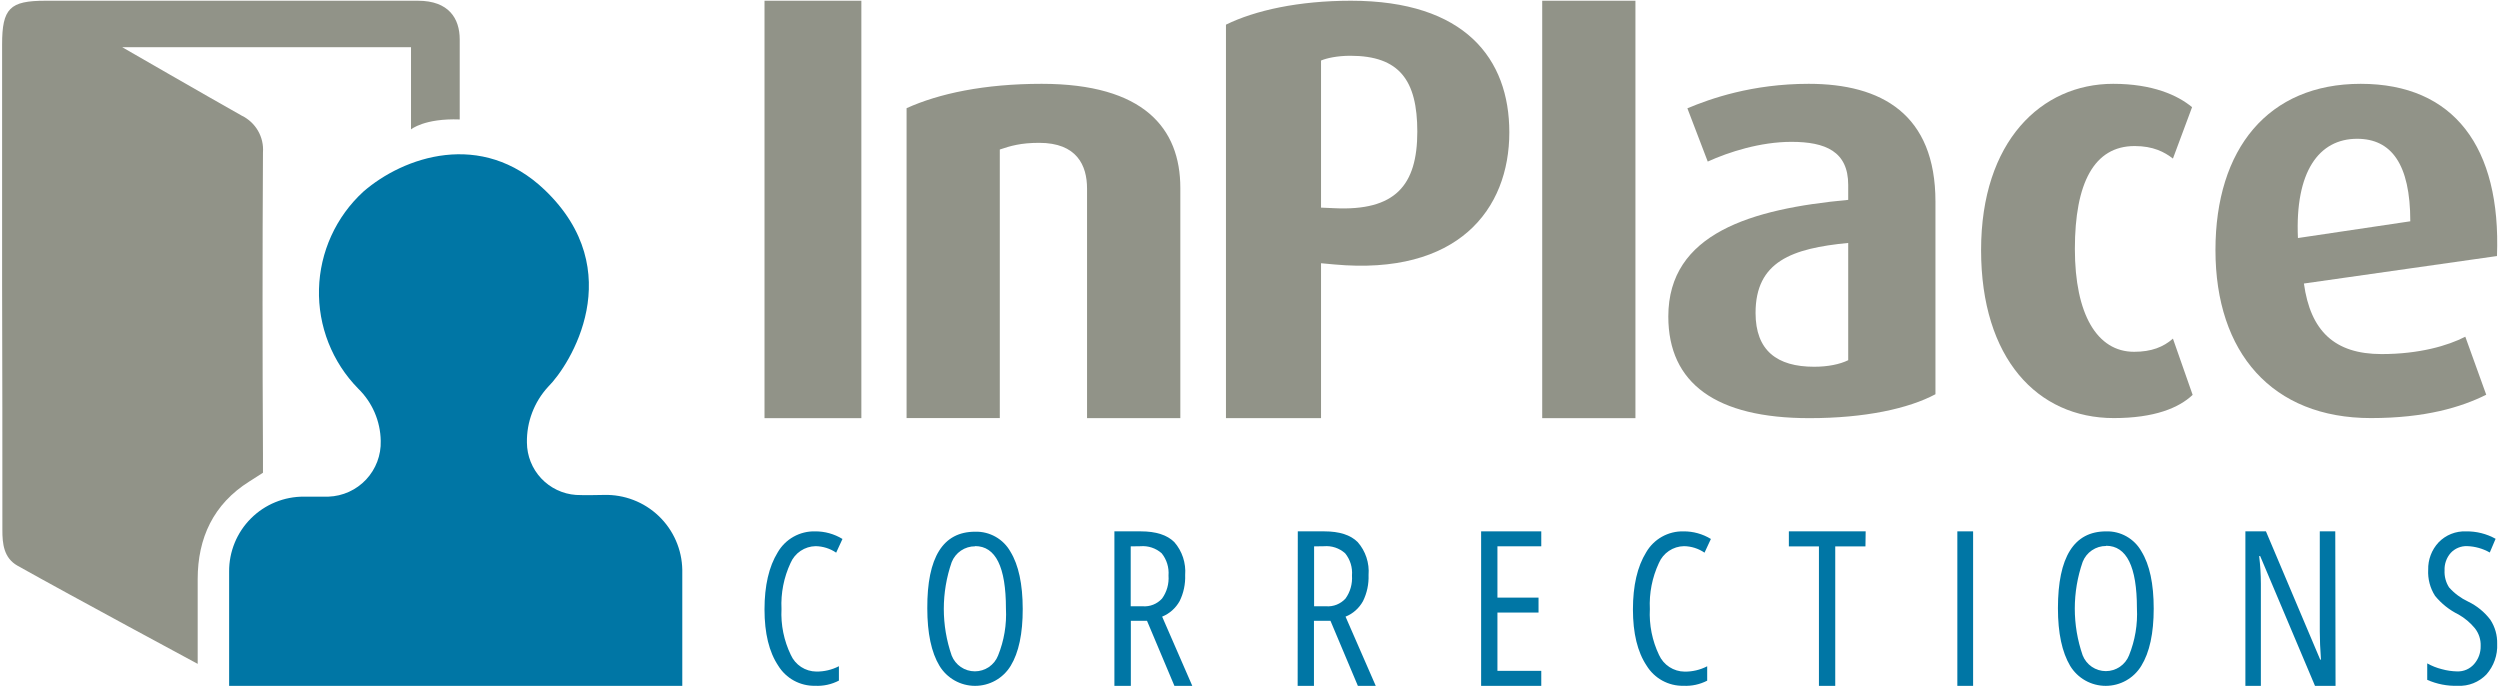
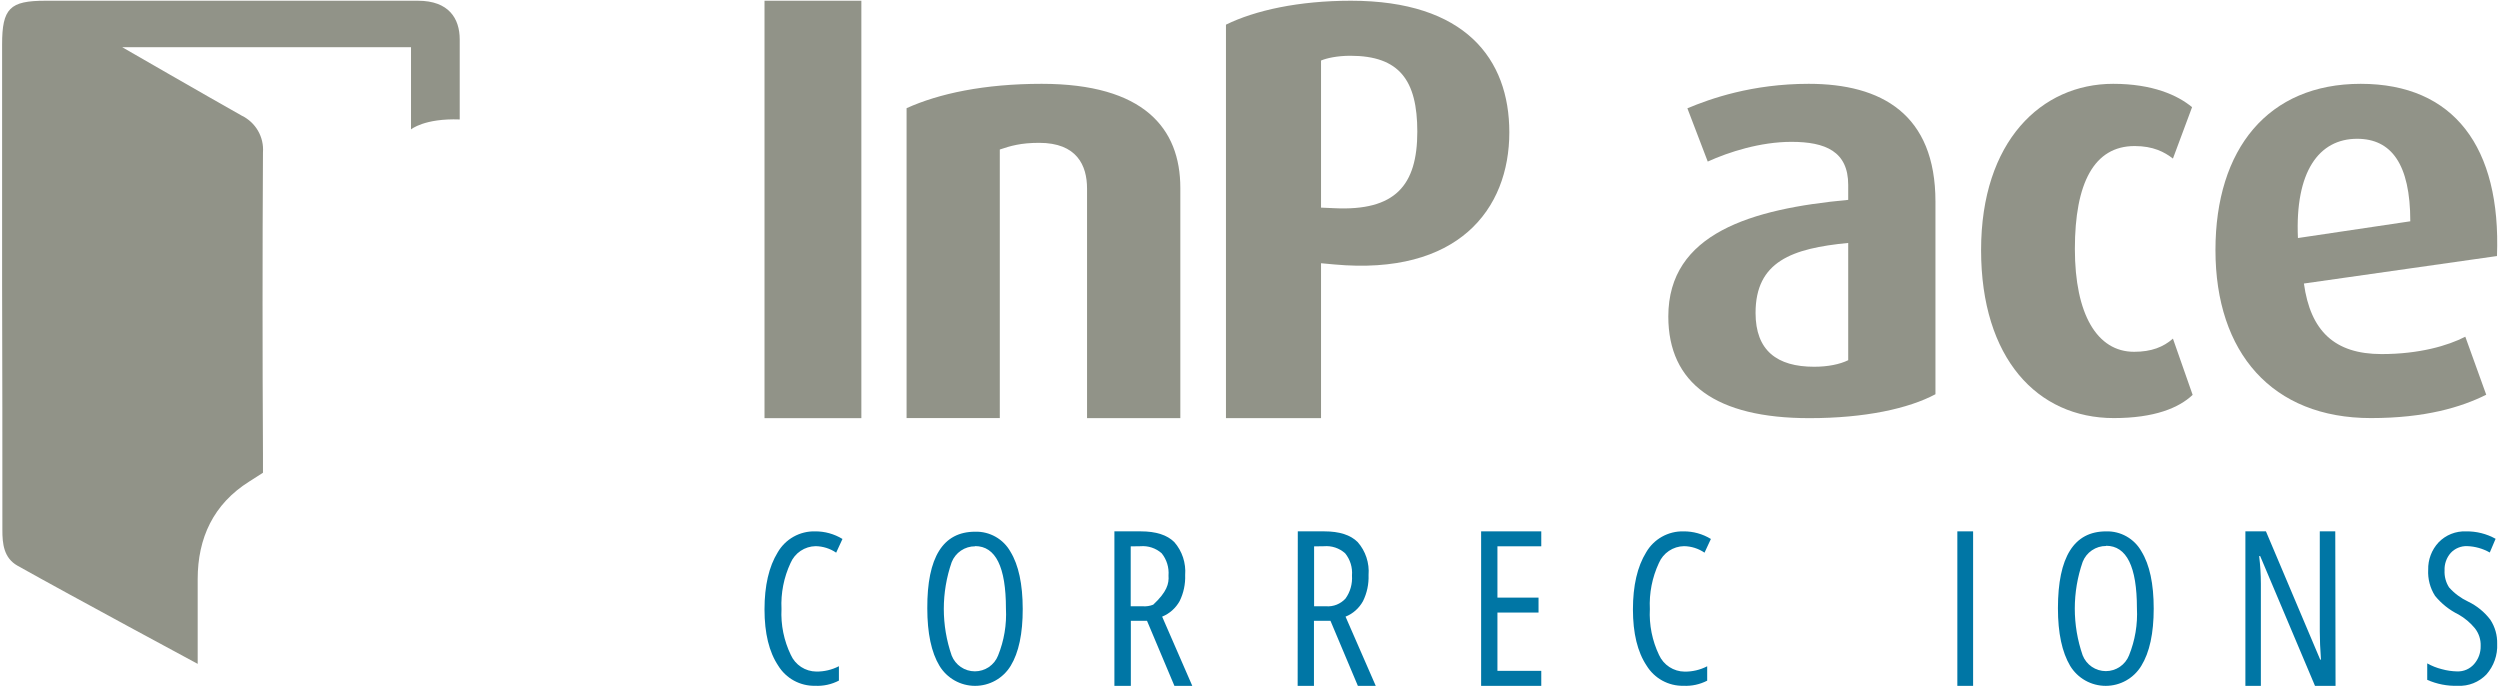
<svg xmlns="http://www.w3.org/2000/svg" width="513" height="141" viewBox="0 0 513 141" fill="none">
  <path d="M167.252 140.726C165.74 140.756 164.247 140.39 162.92 139.666C161.594 138.941 160.48 137.882 159.689 136.594C157.814 133.784 156.877 129.938 156.877 125.057C156.877 120.176 157.782 116.269 159.59 113.337C160.364 111.999 161.484 110.894 162.832 110.137C164.179 109.381 165.706 109 167.252 109.037C169.235 109.02 171.183 109.561 172.875 110.596L171.581 113.407C170.336 112.561 168.87 112.097 167.364 112.072C166.264 112.091 165.194 112.428 164.281 113.041C163.368 113.655 162.652 114.519 162.219 115.529C160.842 118.48 160.205 121.721 160.363 124.973C160.201 128.222 160.859 131.459 162.275 134.388C162.729 135.397 163.463 136.255 164.39 136.861C165.317 137.466 166.398 137.793 167.505 137.803C169.117 137.823 170.711 137.447 172.144 136.707V139.658C170.637 140.442 168.948 140.81 167.252 140.726V140.726Z" fill="#0076A5" />
  <path d="M200.093 109.107C201.562 109.063 203.014 109.422 204.293 110.146C205.572 110.87 206.628 111.93 207.347 113.212C209.015 115.948 209.853 119.856 209.863 124.936C209.872 130.015 209.048 133.914 207.389 136.631C206.626 137.885 205.554 138.922 204.275 139.641C202.996 140.36 201.553 140.738 200.086 140.738C198.618 140.738 197.176 140.36 195.897 139.641C194.618 138.922 193.545 137.885 192.783 136.631C191.115 133.876 190.281 129.94 190.281 124.823C190.234 114.346 193.505 109.107 200.093 109.107ZM200.093 112.101C199.056 112.097 198.043 112.406 197.185 112.988C196.327 113.57 195.665 114.398 195.285 115.362C193.13 121.567 193.13 128.318 195.285 134.523C195.663 135.477 196.318 136.296 197.167 136.873C198.015 137.45 199.018 137.758 200.044 137.758C201.07 137.758 202.072 137.45 202.921 136.873C203.769 136.296 204.425 135.477 204.802 134.523C206.041 131.46 206.592 128.164 206.419 124.865C206.419 116.337 204.31 112.068 200.093 112.059V112.101Z" fill="#0076A5" />
-   <path d="M228.675 109.034H234.087C237.208 109.034 239.504 109.772 240.975 111.247C241.771 112.159 242.379 113.228 242.761 114.389C243.142 115.551 243.291 116.78 243.196 118.002C243.264 119.856 242.873 121.697 242.058 123.353C241.247 124.8 239.983 125.921 238.473 126.535L244.658 140.738H240.989L235.366 127.388H232.049V140.738H228.675V109.034ZM232.021 112.115V124.409H234.495C235.226 124.464 235.959 124.352 236.643 124.079C237.326 123.806 237.942 123.38 238.445 122.832C239.432 121.474 239.907 119.794 239.78 118.103C239.912 116.449 239.407 114.808 238.375 113.532C237.779 113.009 237.089 112.611 236.343 112.363C235.598 112.115 234.812 112.021 234.031 112.086L232.021 112.115Z" fill="#0076A5" />
+   <path d="M228.675 109.034H234.087C237.208 109.034 239.504 109.772 240.975 111.247C241.771 112.159 242.379 113.228 242.761 114.389C243.142 115.551 243.291 116.78 243.196 118.002C243.264 119.856 242.873 121.697 242.058 123.353C241.247 124.8 239.983 125.921 238.473 126.535L244.658 140.738H240.989L235.366 127.388H232.049V140.738H228.675V109.034ZM232.021 112.115V124.409H234.495C235.226 124.464 235.959 124.352 236.643 124.079C239.432 121.474 239.907 119.794 239.78 118.103C239.912 116.449 239.407 114.808 238.375 113.532C237.779 113.009 237.089 112.611 236.343 112.363C235.598 112.115 234.812 112.021 234.031 112.086L232.021 112.115Z" fill="#0076A5" />
  <path d="M266.307 109.034H271.733C274.854 109.034 277.145 109.772 278.607 111.247C279.406 112.157 280.015 113.226 280.397 114.388C280.779 115.549 280.926 116.779 280.828 118.002C280.896 119.856 280.504 121.697 279.689 123.353C278.888 124.808 277.621 125.933 276.105 126.535L282.304 140.738H278.635L273.012 127.388H269.624V140.738H266.279L266.307 109.034ZM269.652 112.115V124.409H272.141C272.871 124.462 273.604 124.349 274.287 124.076C274.97 123.803 275.586 123.379 276.091 122.832C277.072 121.471 277.546 119.793 277.426 118.103C277.495 117.283 277.406 116.458 277.165 115.674C276.924 114.889 276.535 114.162 276.02 113.532C275.428 113.007 274.741 112.609 273.997 112.36C273.254 112.112 272.47 112.019 271.691 112.086L269.652 112.115Z" fill="#0076A5" />
  <path d="M316.269 112.1H307.273V122.63H315.707V125.696H307.273V137.657H316.269V140.738H303.927V109.034H316.269V112.1Z" fill="#0076A5" />
  <path d="M345.438 140.726C343.929 140.755 342.438 140.388 341.114 139.664C339.79 138.939 338.678 137.881 337.889 136.594C336.015 133.784 335.078 129.938 335.078 125.057C335.078 120.176 335.982 116.269 337.791 113.337C338.565 111.999 339.684 110.894 341.032 110.137C342.38 109.381 343.907 109 345.452 109.037C347.436 109.02 349.384 109.561 351.075 110.596L349.768 113.407C348.524 112.557 347.057 112.093 345.551 112.072C344.451 112.091 343.381 112.428 342.468 113.041C341.555 113.655 340.839 114.518 340.406 115.529C339.029 118.479 338.392 121.721 338.55 124.972C338.384 128.223 339.031 131.464 340.434 134.402C340.892 135.411 341.628 136.269 342.557 136.874C343.486 137.479 344.569 137.806 345.677 137.817C347.29 137.837 348.883 137.46 350.316 136.721V139.672C348.812 140.447 347.129 140.811 345.438 140.726V140.726Z" fill="#0076A5" />
-   <path d="M382.791 112.115H376.592V140.738H373.246V112.115H367.075V109.034H382.834L382.791 112.115Z" fill="#0076A5" />
  <path d="M404.881 140.738H401.648V124.886V109.034H404.881V124.886V140.738Z" fill="#0076A5" />
  <path d="M432.171 109.038C433.639 108.994 435.092 109.354 436.371 110.078C437.65 110.802 438.706 111.863 439.424 113.146C441.111 115.89 441.941 119.801 441.941 124.88C441.941 129.959 441.097 133.87 439.396 136.628C438.634 137.883 437.562 138.92 436.283 139.64C435.004 140.36 433.561 140.738 432.093 140.738C430.626 140.738 429.183 140.36 427.904 139.64C426.625 138.92 425.553 137.883 424.791 136.628C423.132 133.814 422.288 129.931 422.288 124.81C422.288 114.295 425.582 109.038 432.171 109.038ZM432.171 112.035C431.134 112.031 430.12 112.34 429.263 112.923C428.405 113.505 427.743 114.333 427.363 115.299C425.208 121.509 425.208 128.265 427.363 134.475C427.74 135.43 428.396 136.25 429.244 136.827C430.093 137.405 431.095 137.714 432.122 137.714C433.148 137.714 434.15 137.405 434.999 136.827C435.847 136.25 436.503 135.43 436.88 134.475C438.118 131.41 438.67 128.111 438.497 124.81C438.497 116.274 436.388 112.002 432.171 111.992V112.035Z" fill="#0076A5" />
  <path d="M479.254 140.738H475.037L463.791 114.111H463.58C463.812 115.996 463.929 117.895 463.931 119.795V140.738H460.754V109.034H464.972L476.105 135.357H476.26C476.105 133.174 476.021 131.25 476.021 129.572V109.034H479.198L479.254 140.738Z" fill="#0076A5" />
  <path d="M504.211 137.773C504.868 137.797 505.523 137.673 506.126 137.41C506.729 137.147 507.266 136.752 507.697 136.254C508.588 135.231 509.065 133.91 509.032 132.553C509.082 131.234 508.658 129.941 507.837 128.909C506.902 127.776 505.768 126.822 504.492 126.095C502.628 125.181 500.983 123.875 499.67 122.267C498.655 120.676 498.163 118.806 498.264 116.921C498.213 114.837 498.98 112.816 500.401 111.292C501.126 110.54 502.002 109.951 502.971 109.563C503.94 109.175 504.981 108.997 506.024 109.041C508.147 109.002 510.242 109.526 512.097 110.56C511.816 111.194 511.422 112.136 510.902 113.375C509.484 112.568 507.892 112.119 506.263 112.066C505.63 112.042 505 112.155 504.415 112.398C503.83 112.641 503.305 113.008 502.875 113.473C502.017 114.461 501.569 115.74 501.624 117.047C501.561 118.279 501.885 119.499 502.552 120.537C503.645 121.762 504.974 122.752 506.46 123.449C508.251 124.308 509.812 125.582 511.014 127.164C511.976 128.628 512.467 130.351 512.42 132.103C512.533 134.407 511.741 136.665 510.213 138.393C509.455 139.181 508.537 139.797 507.521 140.2C506.505 140.603 505.415 140.783 504.323 140.728C502.173 140.794 500.035 140.375 498.067 139.504V136.127C499.005 136.651 500.007 137.048 501.048 137.309C502.078 137.597 503.141 137.753 504.211 137.773V137.773Z" fill="#0076A5" />
  <path d="M156.877 85.805V42.978V0.151H176.751V42.978V85.805H156.877Z" fill="#919388" />
  <path d="M223.061 85.805V38.685C223.061 33.939 220.973 29.311 213.248 29.311C209.452 29.311 207.363 29.936 205.159 30.68V85.79H186.03V22.2C192.659 19.194 201.975 17.2 213.745 17.2C234.714 17.2 242.204 26.321 242.204 38.566V85.805H223.061Z" fill="#919388" />
  <path d="M273.777 54.264L271.076 54.015V85.805H251.567V5.06C257.583 2.109 266.534 0.151 277.208 0.151C300.63 0.151 309.713 12.058 309.713 27.149C309.713 42.985 299.17 56.601 273.777 54.264ZM277.092 11.444C274.39 11.444 272.185 11.941 271.076 12.423V42.605L273.777 42.722C286.291 43.336 290.832 38.062 290.832 27.018C290.832 16.47 287.153 11.444 277.092 11.444Z" fill="#919388" />
-   <path d="M316.462 85.805V42.978V0.151H335.591V42.978V85.805H316.462Z" fill="#919388" />
  <path d="M371.28 85.805C352.151 85.805 342.338 78.69 342.338 64.943C342.338 47.879 359.394 42.854 379.253 41.013V37.945C379.253 31.079 374.595 29.107 367.6 29.107C361.219 29.107 354.721 31.196 350.428 33.154L346.252 22.226C350.91 20.268 359.496 17.2 371.148 17.2C386.116 17.2 397.155 23.453 397.155 41.378V80.896C391.635 83.847 382.684 85.805 371.28 85.805ZM379.253 49.852C367.717 50.962 360.241 53.65 360.241 64.212C360.241 71.941 364.65 75.257 372.258 75.257C375.076 75.257 377.53 74.76 379.253 73.913V49.852Z" fill="#919388" />
  <path d="M433.752 85.79C418.054 85.79 406.519 73.518 406.519 51.313C406.519 28.975 418.901 17.2 433.62 17.2C441.71 17.2 446.865 19.538 449.814 21.992L445.886 32.54C444.163 31.196 441.841 29.969 438.03 29.969C429.692 29.969 425.764 37.58 425.764 51.079C425.764 64.461 430.306 72.189 437.913 72.189C441.476 72.189 443.93 71.21 445.886 69.486L449.931 81.028C447.113 83.701 442.09 85.79 433.752 85.79Z" fill="#919388" />
  <path d="M472.763 58.179C474.106 67.879 479.012 72.656 488.708 72.656C496.433 72.656 502.318 70.933 505.881 69.092L510.174 80.998C505.019 83.57 497.66 85.79 486.503 85.79C466.265 85.79 454.612 72.408 454.612 51.313C454.612 30.568 465.403 17.2 484.415 17.2C503.544 17.2 513.24 30.202 512.379 52.54L472.763 58.179ZM483.685 28.479C475.829 28.479 470.923 35.228 471.536 48.844L494.593 45.41C494.593 33.636 490.68 28.479 483.685 28.479Z" fill="#919388" />
  <path d="M0.431 58.349V9.149C0.431 1.698 2.02 0.152 9.302 0.152H85.759C92.099 0.152 94.334 3.793 94.334 8.108V24.513C87.08 24.246 84.339 26.552 84.339 26.552V9.683H25.074C25.074 9.683 42.814 19.916 49.618 23.74C51.013 24.417 52.172 25.497 52.947 26.84C53.721 28.183 54.075 29.728 53.961 31.275C53.849 51.892 53.849 72.509 53.961 93.127V97.007C53.961 97.007 52.064 98.243 51.15 98.806C43.784 103.431 40.565 110.417 40.565 118.837V136.226C40.565 136.226 14.924 122.436 3.594 116.082C0.783 114.494 0.474 111.612 0.488 108.688C0.497 91.932 0.478 75.152 0.431 58.349Z" fill="#919388" />
-   <path d="M140.006 116.925V140.738H47.017V117.29C47.002 115.267 47.39 113.26 48.158 111.387C48.925 109.515 50.057 107.814 51.489 106.383C52.919 104.952 54.621 103.819 56.493 103.052C58.366 102.284 60.372 101.897 62.396 101.912H67.4C70.34 101.809 73.119 100.546 75.129 98.398C77.14 96.251 78.217 93.395 78.126 90.455C78.059 86.414 76.397 82.563 73.501 79.743C70.858 77.052 68.784 73.856 67.402 70.346C66.02 66.836 65.359 63.083 65.457 59.312C65.555 55.541 66.412 51.829 67.975 48.396C69.538 44.962 71.776 41.879 74.556 39.329C82.793 32.16 98.805 26.593 111.765 38.963C129.182 55.621 116.98 74.908 112.468 79.378C109.605 82.493 108.049 86.59 108.124 90.82C108.142 93.549 109.188 96.17 111.054 98.161C112.92 100.152 115.468 101.366 118.189 101.56C119.595 101.659 123.925 101.56 123.925 101.56C125.992 101.502 128.051 101.855 129.981 102.598C131.912 103.34 133.676 104.458 135.171 105.887C136.667 107.316 137.864 109.027 138.694 110.922C139.524 112.816 139.97 114.857 140.006 116.925V116.925Z" fill="#0076A5" />
</svg>